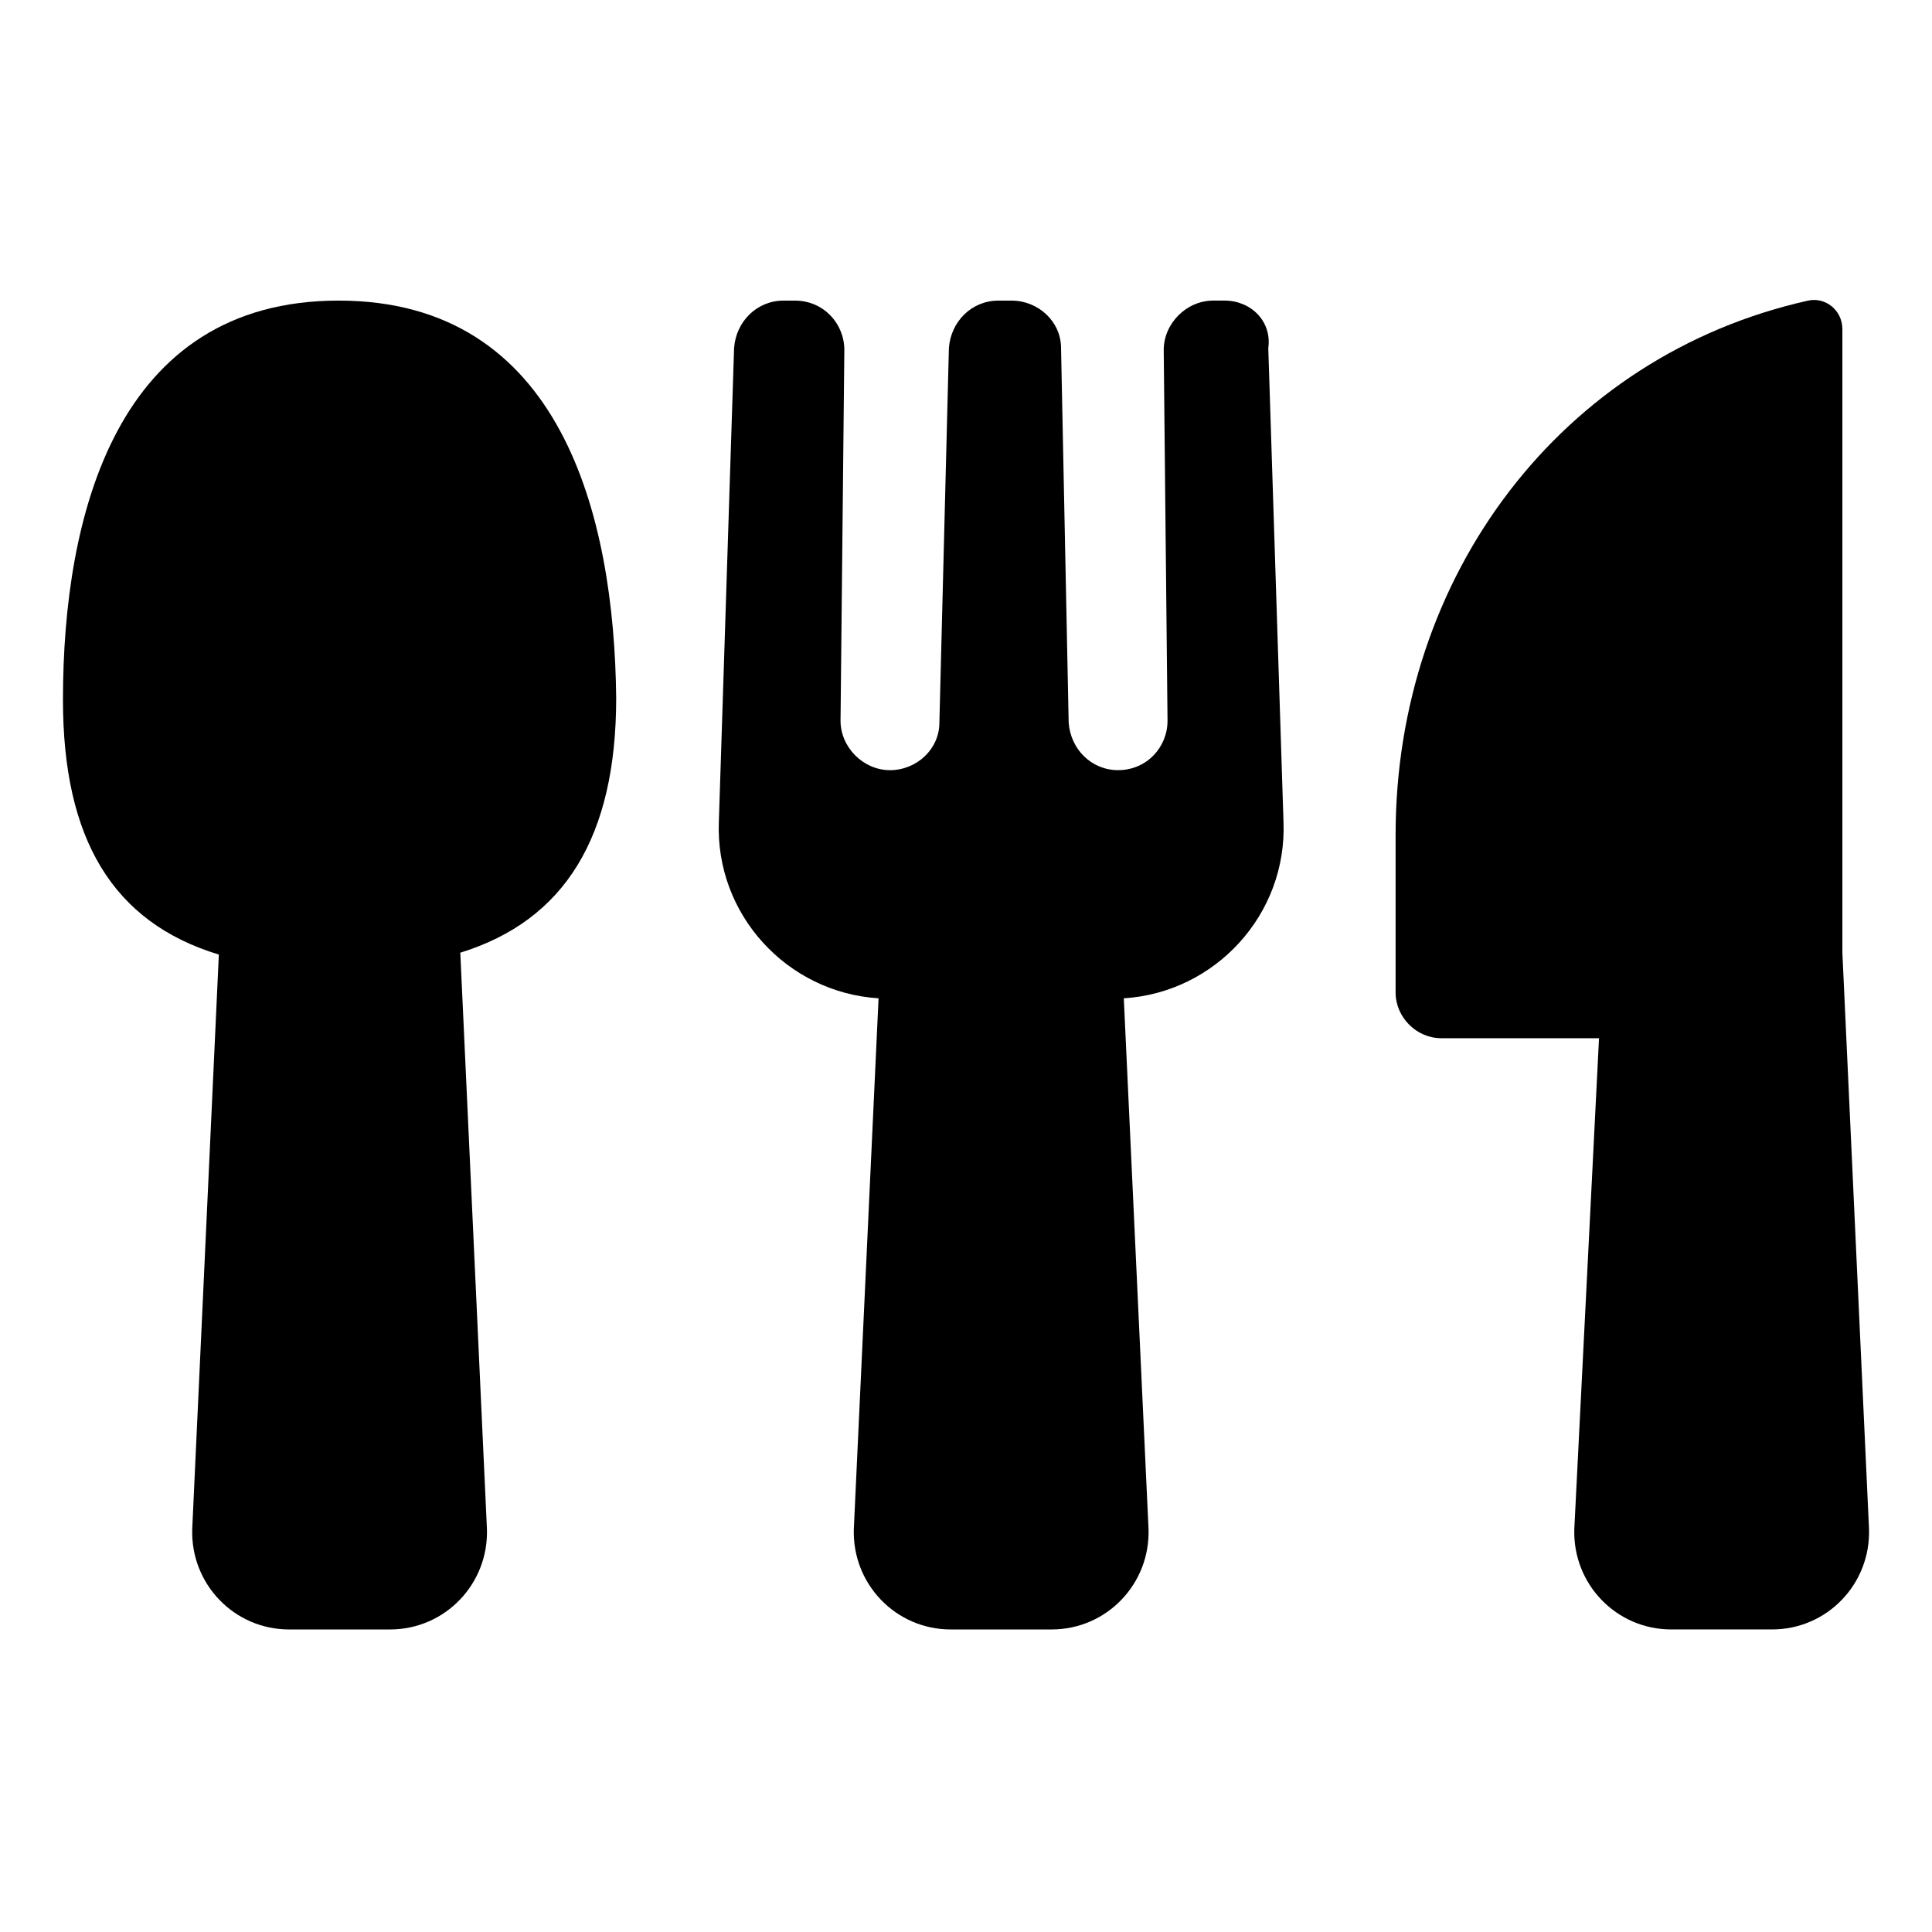
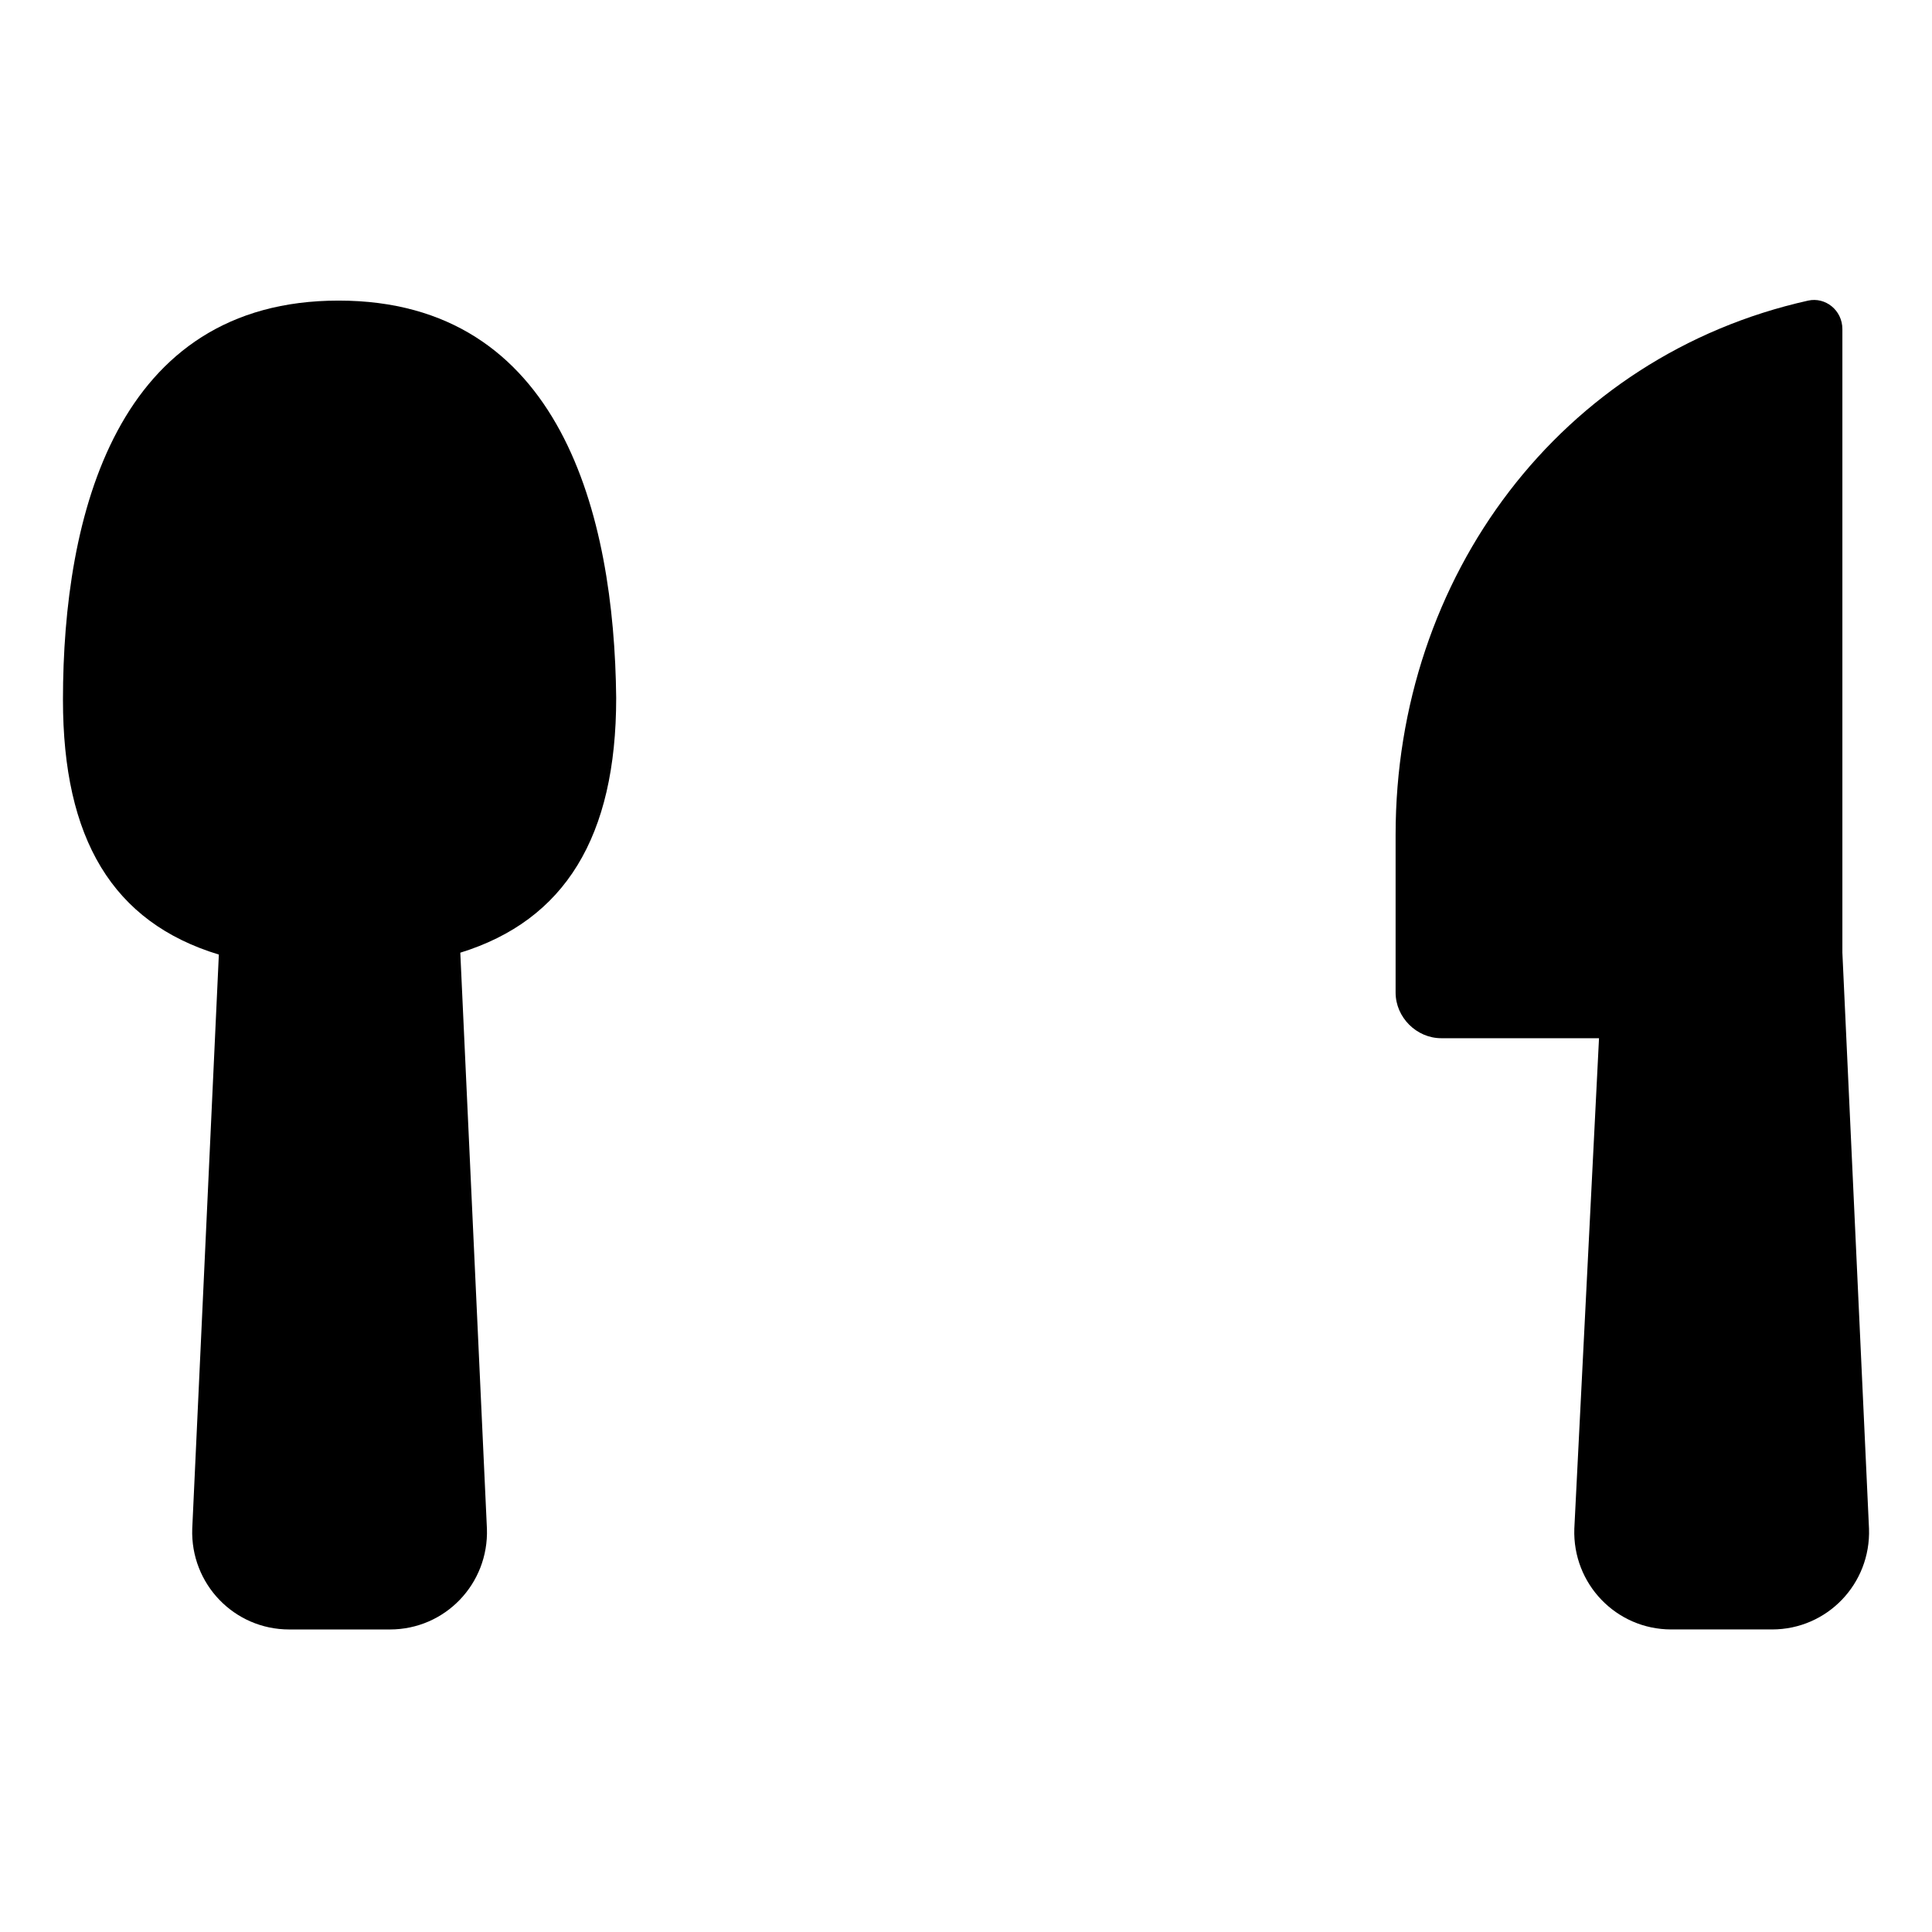
<svg xmlns="http://www.w3.org/2000/svg" fill="#000000" width="800px" height="800px" version="1.1" viewBox="144 144 512 512">
  <g>
-     <path d="m632.25 396.47v-165.25c0-5.039-4.535-8.566-9.07-7.559-65.496 14.609-109.33 73.051-109.33 141.57v41.816c0 6.551 5.543 12.09 12.09 12.09h41.816l-6.543 129.98c-0.504 14.609 11.082 26.703 25.695 26.703h26.703c14.609 0 26.199-12.09 25.695-26.703z" />
-     <path d="m468.52 223.66h-3.023c-7.055 0-13.098 6.047-13.098 13.098l1.008 98.242c0 7.055-5.543 13.098-13.098 13.098-7.055 0-12.594-5.543-13.098-12.594l-2.019-99.246c0-7.055-6.047-12.594-13.098-12.594h-3.527c-7.055 0-12.594 5.543-13.098 12.594l-2.519 99.25c0 7.055-6.047 12.594-13.098 12.594-7.055 0-13.098-6.047-13.098-13.098l1.008-98.242c0-7.055-5.543-13.098-13.098-13.098h-3.023c-7.055 0-12.594 5.543-13.098 12.594l-4.031 125.45c-1.008 24.688 18.137 45.344 42.32 46.855l-6.551 140.56c-0.504 14.609 11.082 26.703 25.695 26.703h26.703c14.609 0 26.199-12.09 25.695-26.703l-6.551-140.56c24.184-1.512 43.328-22.168 42.32-46.855l-4.031-125.45c1.004-7.055-4.539-12.598-11.594-12.598z" />
+     <path d="m632.25 396.47v-165.25c0-5.039-4.535-8.566-9.07-7.559-65.496 14.609-109.33 73.051-109.33 141.57v41.816c0 6.551 5.543 12.09 12.09 12.09h41.816l-6.543 129.98c-0.504 14.609 11.082 26.703 25.695 26.703h26.703c14.609 0 26.199-12.09 25.695-26.703" />
    <path d="m233.74 223.66c-58.945 0-73.055 56.93-73.055 105.8 0 36.777 13.098 58.945 41.312 67.512l-7.051 152.15c-0.504 14.609 11.082 26.703 25.695 26.703h26.703c14.609 0 26.199-12.09 25.695-26.703l-7.055-152.65c27.711-8.566 41.312-30.73 41.312-67.512-0.508-48.367-14.613-105.3-73.559-105.3z" />
  </g>
</svg>